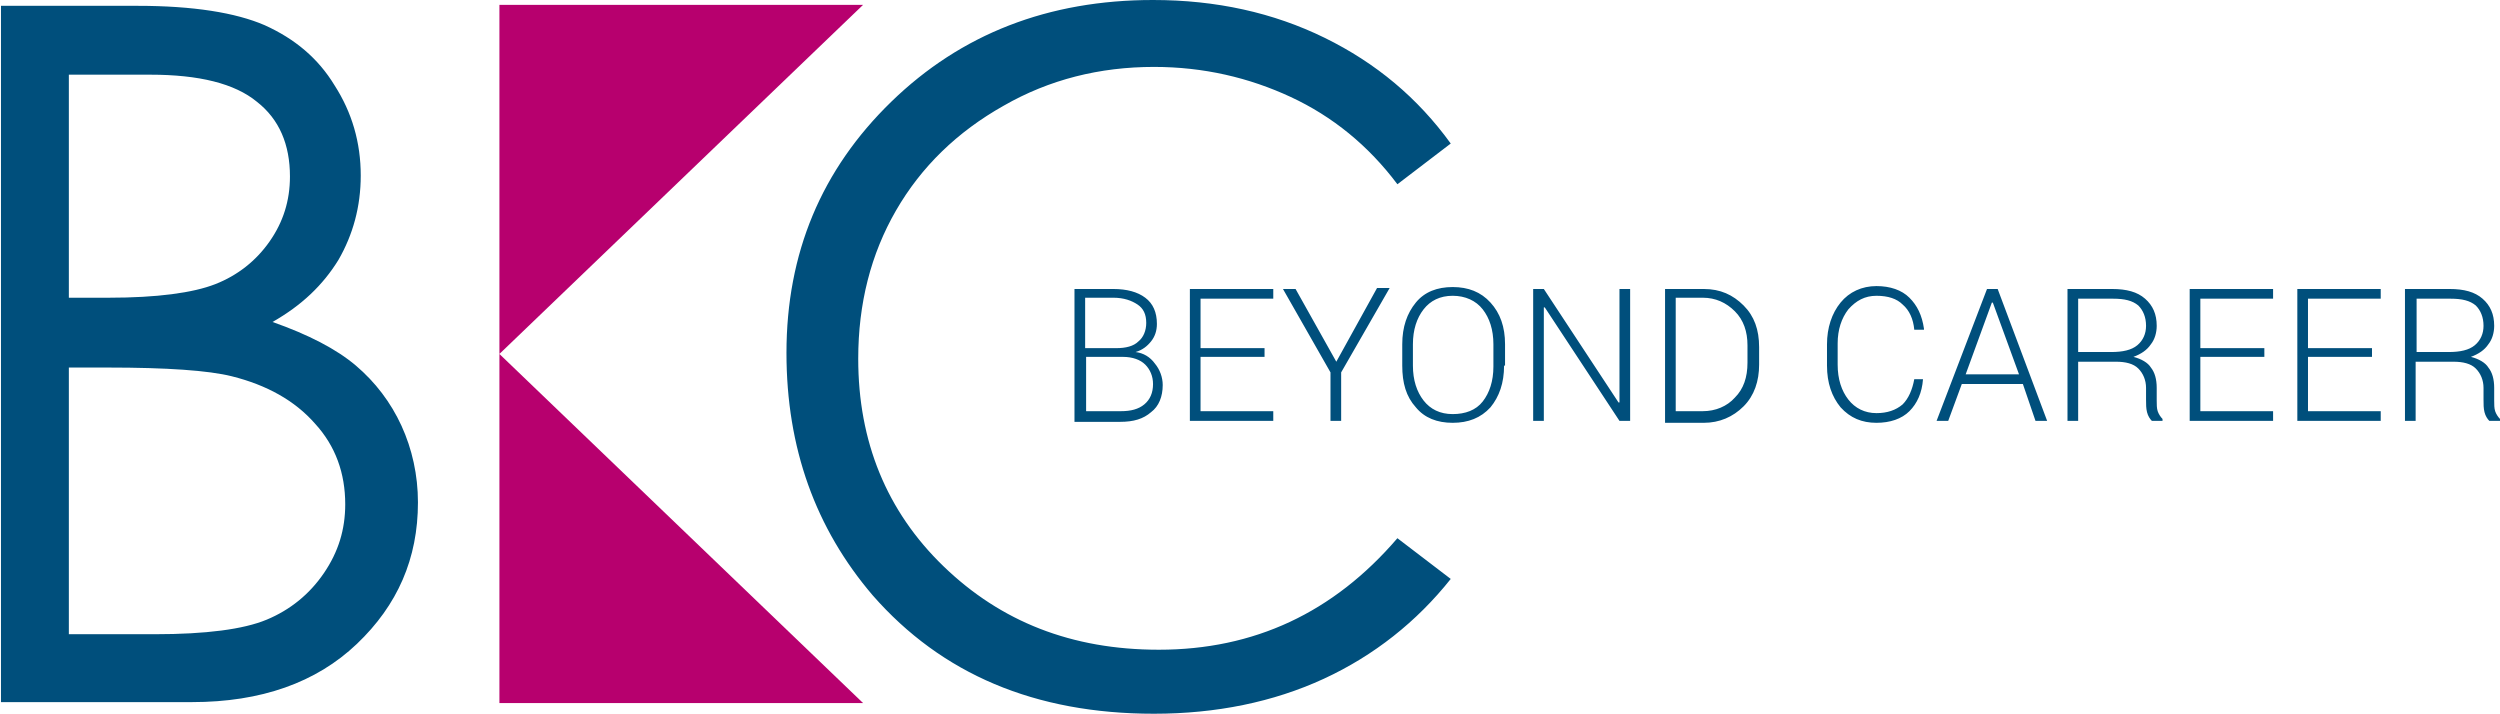
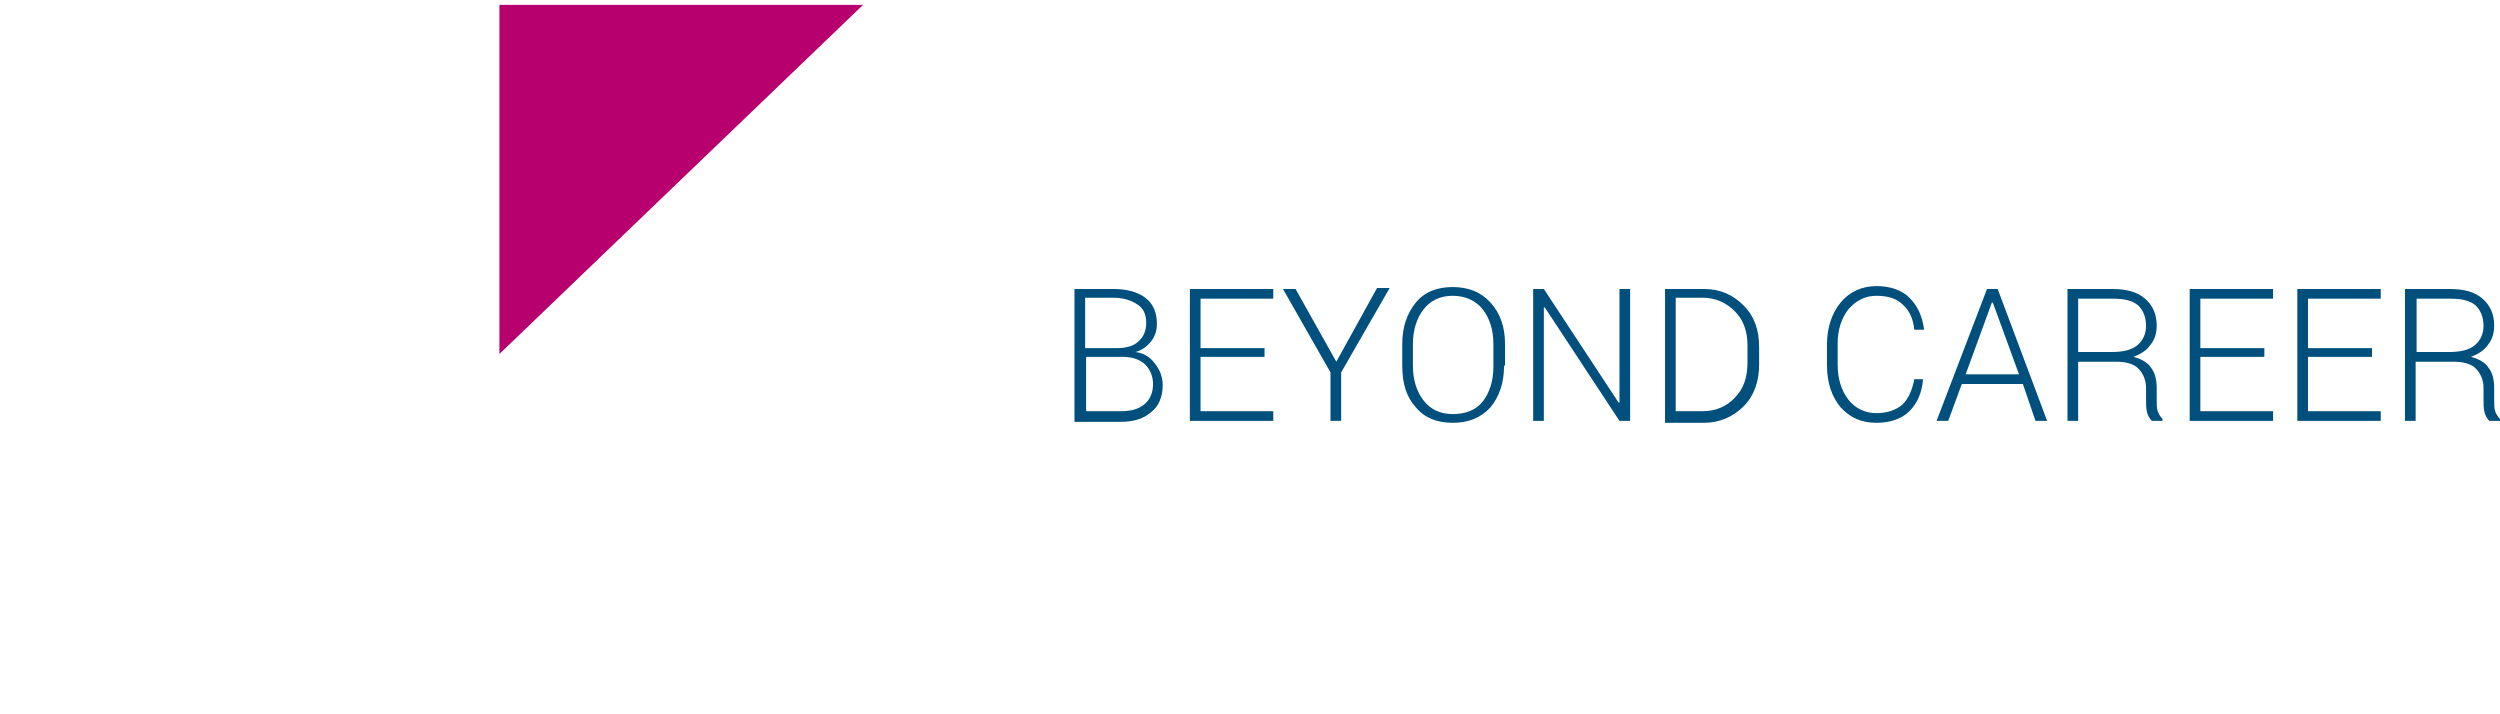
<svg xmlns="http://www.w3.org/2000/svg" xml:space="preserve" viewBox="0 0 2267.83 647.45" shape-rendering="geometricPrecision" text-rendering="geometricPrecision" image-rendering="optimizeQuality" fill-rule="evenodd" clip-rule="evenodd">
  <defs>
    <style>
      .fil0{fill:#004f7c}.fil1{fill:#b7006e}
    </style>
  </defs>
  <g id="Ebene_x0020_1">
    <g id="_678206680">
-       <path class="fil0" d="M0 5.287h124.916c50.143 0 88.849 6.157 115.24 17.594 27.272 12.316 48.383 29.91 63.336 54.541 15.835 24.631 23.749 51.903 23.749 81.813 0 28.15-7.032 53.663-20.229 76.533-14.075 22.871-33.43 41.344-59.821 56.301 32.549 11.437 58.061 24.631 75.652 39.584 17.591 14.953 31.667 33.43 41.34 54.541 9.678 21.111 14.954 44.863 14.954 69.494 0 51.021-18.473 93.246-55.416 128.436-36.946 35.186-87.089 52.781-149.547 52.781L.882 636.898V5.287H0zm62.458 62.454v202.328l36.068.004c43.985 0 76.533-4.398 96.766-12.315 20.233-7.918 36.946-21.111 49.261-38.706 12.316-17.595 18.473-36.946 18.473-58.939 0-29.028-9.677-51.903-29.91-67.738-20.232-16.713-52.781-24.63-96.766-24.63l-73.892-.004zm0 265.665v241.915h78.293c45.746 0 80.054-4.398 101.164-13.197 21.111-8.795 38.706-22.871 51.903-42.225 13.197-19.355 19.355-39.588 19.355-62.459 0-28.15-8.796-52.78-27.272-73.013-18.473-21.111-43.986-35.186-75.652-43.104-21.111-5.279-58.939-7.917-112.601-7.917h-35.19zM1316.01 130.2l-48.383 36.945c-26.39-35.186-58.938-61.58-96.766-79.171-37.828-17.595-79.171-27.272-124.035-27.272-49.261 0-95.003 11.437-136.35 35.186-42.225 23.753-74.773 55.419-97.644 95.006-22.871 39.588-34.308 84.451-34.308 134.591 0 74.773 25.512 138.11 77.411 188.253 51.903 50.142 116.121 75.651 195.289 75.651 86.211 0 158.343-33.43 216.403-101.164l48.383 36.946c-30.788 38.706-69.494 69.494-115.239 90.609-45.745 21.114-97.644 31.67-153.945 31.67-108.2 0-192.647-36.068-255.105-107.322-51.903-60.698-78.293-133.712-78.293-219.919 0-90.609 31.67-166.261 95.006-227.841C871.77 30.788 950.945 0 1045.948 0c57.179 0 109.082 11.437 155.705 34.308 46.623 22.878 84.447 54.548 114.357 95.892z" />
-       <path class="fil1" d="M453.039 4.405v316.689L782.922 4.405zM453.039 637.779V321.094l329.883 316.685z" />
+       <path class="fil1" d="M453.039 4.405v316.689L782.922 4.405zM453.039 637.779V321.094z" />
      <path class="fil0" d="M974.694 381.789V262.155h35.183c12.315 0 21.992 2.638 29.028 7.918 7.036 5.279 10.556 13.197 10.556 23.752 0 6.158-1.76 11.437-5.28 15.835-3.519 4.398-7.917 7.918-14.075 9.678 7.036.878 13.197 4.397 17.595 10.552 4.398 5.279 7.036 12.315 7.036 19.354 0 10.556-3.52 19.355-10.556 24.631-7.036 6.157-15.835 8.795-28.15 8.795l-41.337-.003v-.878zm10.552-65.975h27.272c8.796 0 15.835-1.759 20.233-6.157 4.398-3.52 7.036-9.678 7.036-16.713 0-7.918-2.638-13.197-7.918-16.714-5.279-3.516-12.315-6.157-21.992-6.157h-25.509v45.741h.878zm0 7.918v49.258l31.67.003c8.796 0 15.835-1.76 21.111-6.158 5.28-4.397 7.918-10.555 7.918-18.472 0-7.036-2.638-13.197-7.036-17.595s-11.437-7.033-20.233-7.033l-33.43-.003zM1147.109 323.732h-58.057v49.258l65.974.003v8.796h-75.652V262.155h75.652v8.796h-65.974v44.863h58.057zM1212.208 328.126l36.946-66.852h11.437l-43.985 76.53v43.985h-9.677v-43.985l-43.104-75.649h11.434zM1364.393 331.646c0 15.835-4.397 28.15-12.315 37.827-8.796 9.678-20.233 14.076-34.308 14.076s-25.512-4.398-33.43-14.076c-8.795-9.677-12.315-21.992-12.315-37.827v-19.351c0-15.835 4.398-28.151 12.315-37.828 7.918-9.677 19.355-14.075 33.43-14.075s25.512 4.398 34.308 14.075 13.197 21.993 13.197 37.828v19.351h-.882zm-9.677-19.348c0-13.197-3.52-23.752-9.677-31.67-6.158-7.917-15.835-12.315-27.272-12.315-11.438 0-20.233 4.398-26.391 12.315-6.157 7.918-9.677 18.473-9.677 31.67v19.351c0 13.197 3.52 23.753 9.677 31.67 6.158 7.918 14.953 12.316 26.391 12.316 11.437 0 21.111-3.52 27.272-11.438 6.157-7.917 9.677-18.472 9.677-31.669v-20.23zM1478.754 381.789h-9.677l-67.738-102.921h-.878v102.921h-9.677V262.155h9.677l67.738 102.921h.878V262.155h9.677zM1510.421 381.789V262.155h35.189c14.954 0 26.391 5.28 36.068 14.954 9.678 9.677 14.075 21.992 14.075 37.827v15.832c0 14.953-4.397 28.15-14.075 37.827-9.677 9.678-21.992 14.954-36.068 14.954h-35.189v-1.76zm9.677-111.716v102.92h24.631c11.437 0 21.992-4.398 29.028-12.315 7.918-7.918 11.437-18.473 11.437-31.67v-15.832c0-12.315-3.519-22.87-11.437-30.788-7.917-7.917-17.595-12.315-29.028-12.315h-24.631zM1744.415 343.961c-.878 12.315-5.279 21.993-12.315 29.029-7.036 7.035-17.595 10.555-29.91 10.555-13.197 0-23.753-4.398-32.548-14.075-7.918-9.677-12.316-21.993-12.316-37.828v-19.351c0-14.953 4.398-28.15 12.316-37.827 7.917-9.678 19.354-14.954 32.548-14.954 12.315 0 22.871 3.52 29.91 10.556 7.039 7.036 11.437 15.835 13.197 28.15v.878l-8.799.007c-.878-9.677-4.398-17.595-10.556-22.871-5.279-5.279-13.197-7.917-23.752-7.917-10.556 0-18.473 4.398-25.512 12.315-6.158 7.918-9.678 18.473-9.678 30.789v19.351c0 13.197 3.52 23.752 9.678 31.67 6.157 7.917 14.953 12.315 25.512 12.315 9.677 0 17.595-2.638 23.752-7.918 5.28-5.279 8.796-13.197 10.556-22.87l7.917-.004zM1835.024 348.359h-55.419l-12.315 33.43h-10.559l45.745-119.634h9.677l44.863 119.634h-10.555l-11.437-33.43zm-51.899-8.796h48.379l-23.752-65.092h-.878l-23.749 65.092zM1885.167 327.248v54.541h-9.678V262.155h40.466c13.197 0 22.871 2.638 29.91 8.796 7.04 6.158 10.556 14.075 10.556 24.631 0 6.157-1.76 12.315-5.28 16.713-3.52 5.279-8.795 8.795-15.835 11.437 7.036 1.756 13.197 5.276 15.835 9.674 3.52 4.398 5.28 10.555 5.28 18.473v11.437c0 3.519 0 7.036.878 9.677.878 2.638 2.638 5.28 4.398 7.036v1.76h-9.674c-1.76-1.76-3.52-4.398-4.398-7.918-.878-3.519-.878-7.036-.878-11.437v-10.555c0-7.036-2.638-13.197-7.036-17.595s-11.437-6.158-20.233-6.158h-34.311v-.878zm0-7.914h29.91c10.555 0 18.473-1.76 23.752-6.158 5.28-4.397 7.918-10.555 7.918-17.594 0-7.918-2.638-14.076-7.036-18.473-5.279-4.398-12.315-6.158-22.871-6.158h-31.673v48.383zM2054.069 323.732h-58.061v49.258l65.978.003v8.796h-75.655V262.155h75.655v8.796h-65.978v44.863h58.061zM2151.713 323.732h-58.061v49.258l65.978.003v8.796h-75.651V262.155h75.651v8.796h-65.978v44.863h58.061zM2191.3 327.248v54.541h-9.677V262.155h40.466c13.197 0 22.87 2.638 29.91 8.796 7.039 6.158 10.555 14.075 10.555 24.631 0 6.157-1.76 12.315-5.279 16.713-3.52 5.279-8.796 8.795-15.835 11.437 7.036 1.756 13.197 5.276 15.835 9.674 3.519 4.398 5.279 10.555 5.279 18.473v11.437c0 3.519 0 7.036.878 9.677.879 2.638 2.638 5.28 4.398 7.036v1.76h-9.674c-1.759-1.76-3.519-4.398-4.397-7.918-.879-3.519-.879-7.036-.879-11.437v-10.555c0-7.036-2.638-13.197-7.035-17.595-4.398-4.398-11.438-6.158-20.233-6.158H2191.3v-.878zm0-7.914h29.91c10.556 0 18.473-1.76 23.753-6.158 5.279-4.397 7.917-10.555 7.917-17.594 0-7.918-2.638-14.076-7.035-18.473-5.28-4.398-12.316-6.158-22.871-6.158h-30.796v48.383h-.878z" />
    </g>
  </g>
</svg>